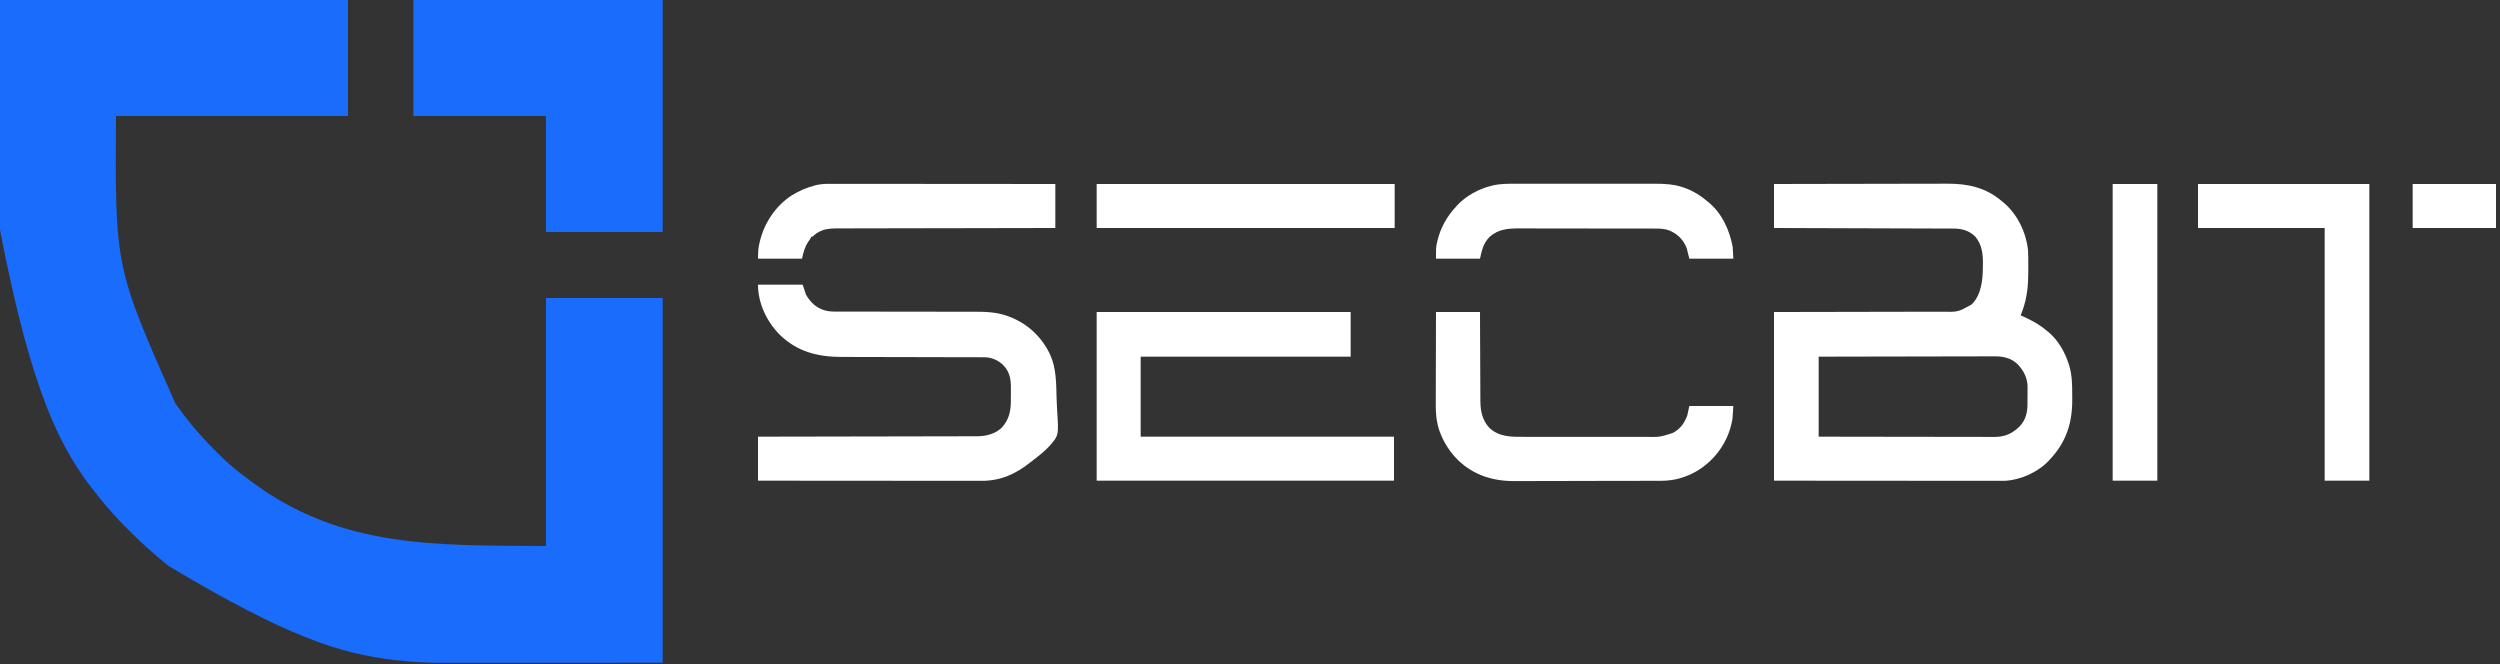
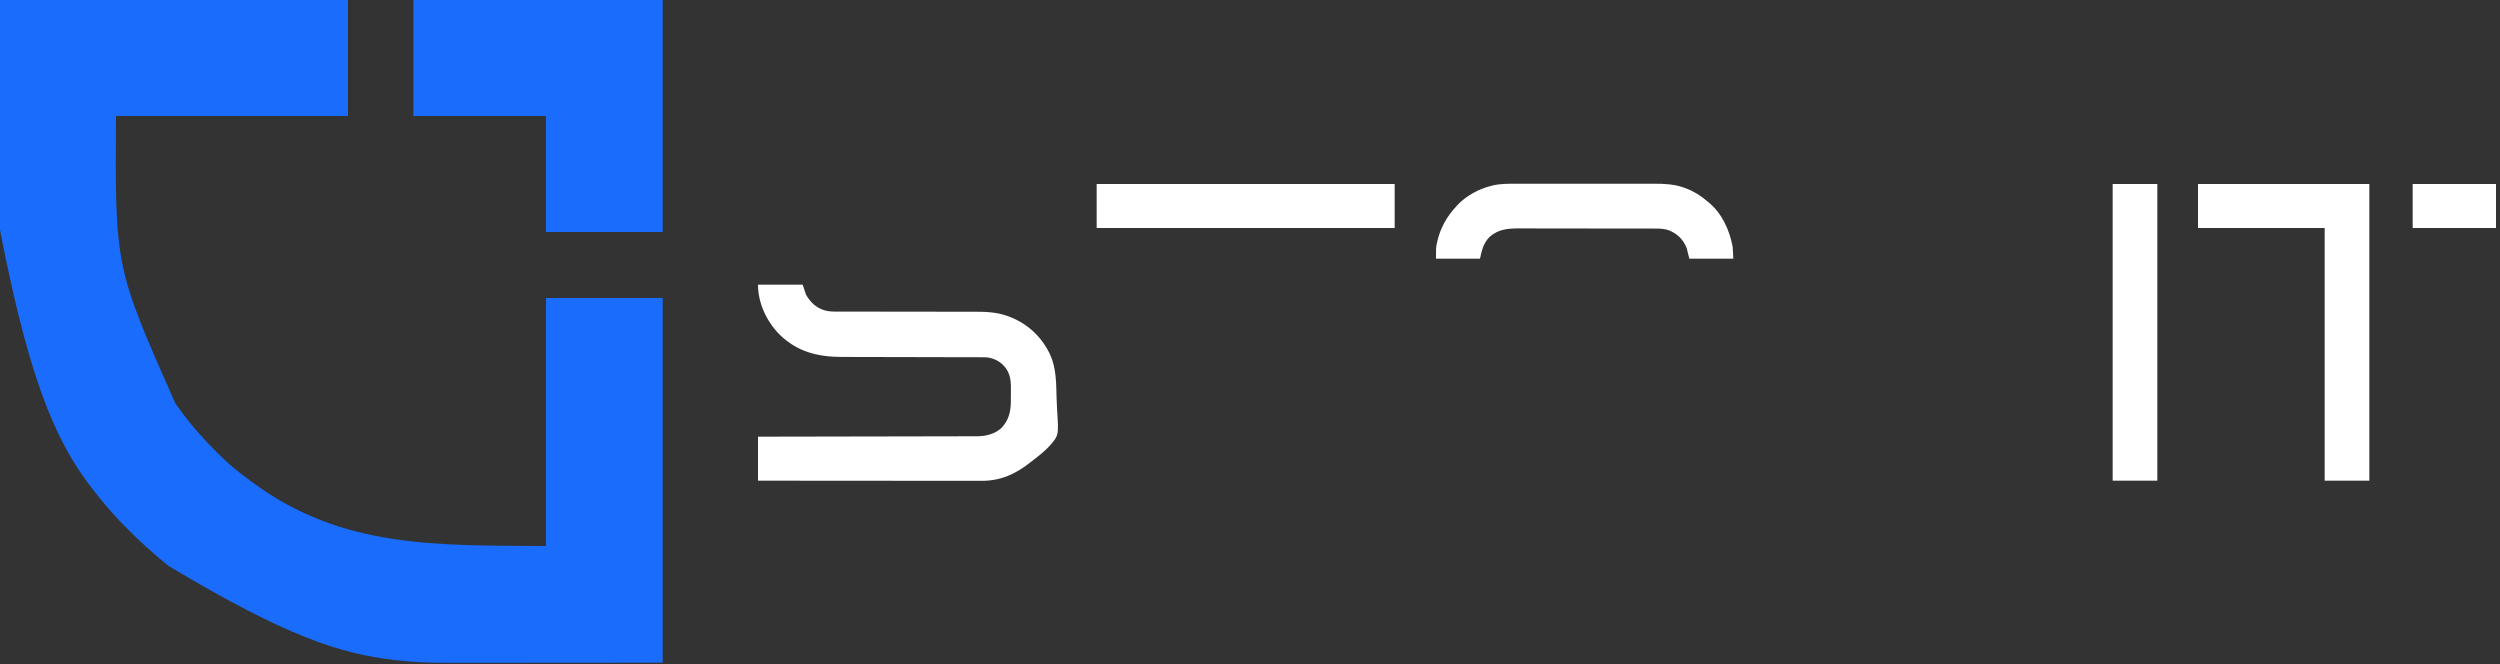
<svg xmlns="http://www.w3.org/2000/svg" version="1.1" width="3750" height="996">
  <rect width="100%" height="100%" fill="#333333" stroke="none" />
  <path d="M0 0 C172.26 0 344.52 0 522 0 C522 57.42 522 114.84 522 174 C407.16 174 292.32 174 174 174 C172.511 400.831 172.511 400.831 263 605 C263.43 605.621 263.859 606.242 264.302 606.882 C270.531 615.857 277.164 624.481 284 633 C285.16 634.454 285.16 634.454 286.344 635.938 C290.861 641.536 295.564 646.916 300.445 652.199 C301.779 653.661 303.108 655.127 304.39 656.635 C309.808 662.997 315.709 668.86 321.624 674.755 C323.434 676.559 325.238 678.368 327.041 680.178 C332.858 685.998 338.699 691.699 345 697 C345.964 697.846 346.928 698.691 347.922 699.562 C357.57 707.878 367.738 715.462 378 723 C378.657 723.484 379.314 723.968 379.99 724.466 C513.346 822.392 653.98 818.052 819 819 C819 696.24 819 573.48 819 447 C876.75 447 934.5 447 994 447 C994 627.51 994 808.02 994 994 C936.745 994.041 879.49 994.082 820.5 994.125 C802.467 994.143 784.433 994.161 765.854 994.18 C743.718 994.189 743.718 994.189 733.333 994.191 C726.128 994.193 718.924 994.2 711.72 994.211 C703.382 994.224 695.045 994.23 686.708 994.227 C682.456 994.226 678.204 994.227 673.953 994.238 C647.242 994.304 620.616 993.461 594.062 990.312 C593.02 990.19 593.02 990.19 591.955 990.066 C510.526 980.431 431.799 956.018 253 849 C251.606 847.88 251.606 847.88 250.184 846.738 C240.102 838.565 230.219 830.123 220.622 821.386 C218.892 819.812 217.158 818.242 215.42 816.677 C207.76 809.735 200.386 802.541 193.089 795.219 C191.176 793.301 189.257 791.387 187.338 789.475 C181.345 783.485 175.471 777.477 170 771 C168.546 769.392 167.088 767.788 165.625 766.188 C161.781 761.923 158.105 757.551 154.496 753.086 C152.688 750.851 150.869 748.628 149.035 746.414 C90.252 675.2 47.598 590.459 -0.12 344.409 C-0.121 342.914 -0.122 341.419 -0.123 339.923 C-0.125 335.857 -0.121 331.79 -0.116 327.723 C-0.112 323.255 -0.113 318.786 -0.114 314.318 C-0.114 305.663 -0.11 297.009 -0.103 288.354 C-0.096 278.333 -0.095 268.312 -0.095 258.291 C-0.089 231.861 -0.075 205.43 -0.062 179 C-0.042 119.93 -0.021 60.86 0 0 Z " fill="#196CFC" transform="translate(0,0)" />
-   <path d="M0 0 C35.874 -0.088 71.747 -0.162 107.621 -0.204 C111.863 -0.209 116.106 -0.214 120.349 -0.22 C121.616 -0.221 121.616 -0.221 122.909 -0.223 C136.554 -0.24 150.199 -0.272 163.844 -0.309 C177.863 -0.346 191.882 -0.368 205.901 -0.376 C214.54 -0.382 223.178 -0.399 231.817 -0.432 C237.754 -0.453 243.692 -0.459 249.629 -0.454 C253.046 -0.451 256.463 -0.457 259.88 -0.477 C290.768 -0.644 318.157 5.365 342 26 C342.797 26.641 343.593 27.281 344.414 27.941 C365.059 45.211 378.118 72.477 381 99 C381.464 106.558 381.433 114.128 381.391 121.698 C381.375 125.164 381.391 128.629 381.41 132.096 C381.429 151.829 379.702 170.37 373 189 C372.674 189.911 372.348 190.823 372.012 191.762 C371.365 193.517 370.688 195.261 370 197 C370.92 197.412 371.841 197.825 372.789 198.25 C385.887 204.193 398.035 210.553 409 220 C409.723 220.567 410.446 221.134 411.191 221.719 C426.293 234.038 436.775 252.719 442.438 271.125 C442.79 272.268 442.79 272.268 443.15 273.435 C447.045 287.172 447.348 301.094 447.316 315.259 C447.313 318.166 447.336 321.072 447.361 323.979 C447.479 358.777 438.081 387.419 414 413 C413.192 413.905 413.192 413.905 412.367 414.828 C396.317 432.088 370.077 443.885 346.689 445.184 C342.922 445.251 339.157 445.258 335.39 445.241 C333.937 445.241 332.483 445.243 331.03 445.246 C327.065 445.25 323.099 445.242 319.133 445.232 C314.846 445.223 310.56 445.226 306.273 445.228 C298.855 445.229 291.437 445.223 284.018 445.211 C273.293 445.195 262.568 445.19 251.843 445.187 C234.44 445.183 217.037 445.17 199.634 445.151 C182.733 445.133 165.833 445.118 148.932 445.11 C147.879 445.109 146.826 445.109 145.74 445.108 C137.503 445.104 129.266 445.1 121.029 445.096 C80.686 445.077 40.343 445.037 0 445 C0 361.51 0 278.02 0 192 C19.701 191.974 39.401 191.948 59.699 191.922 C72.173 191.897 84.646 191.871 97.119 191.84 C103.672 191.824 110.225 191.808 116.779 191.792 C118.01 191.79 118.01 191.79 119.267 191.787 C132.509 191.756 145.751 191.739 158.994 191.727 C172.593 191.714 186.193 191.687 199.793 191.645 C208.178 191.62 216.563 191.607 224.948 191.609 C230.706 191.609 236.464 191.594 242.221 191.568 C245.538 191.553 248.855 191.547 252.172 191.554 C275.854 192.098 275.854 192.098 296 181 C296.53 180.499 297.06 179.997 297.605 179.48 C311.154 165.166 313.196 143.452 313.295 124.77 C313.307 123.271 313.327 121.772 313.357 120.273 C313.653 105.299 311.963 90.975 302 79 C293.628 70.533 282.683 67.043 270.951 66.861 C268.901 66.85 266.851 66.844 264.8 66.842 C263.668 66.837 262.536 66.832 261.37 66.827 C257.574 66.811 253.778 66.803 249.983 66.795 C247.263 66.786 244.543 66.775 241.823 66.765 C235.966 66.743 230.109 66.725 224.252 66.709 C215.783 66.686 207.315 66.658 198.847 66.629 C185.107 66.581 171.367 66.538 157.627 66.497 C144.282 66.458 130.936 66.417 117.59 66.372 C116.767 66.37 115.945 66.367 115.097 66.364 C110.969 66.35 106.841 66.337 102.713 66.323 C68.475 66.209 34.238 66.103 0 66 C0 44.22 0 22.44 0 0 Z M67 259 C67 298.6 67 338.2 67 379 C115.253 379.087 115.253 379.087 163.506 379.146 C170.015 379.152 176.525 379.158 183.034 379.165 C183.85 379.166 184.666 379.166 185.506 379.167 C198.665 379.18 211.825 379.204 224.984 379.231 C238.496 379.26 252.007 379.276 265.519 379.282 C273.852 379.286 282.185 379.299 290.518 379.324 C296.237 379.34 301.957 379.344 307.676 379.341 C310.972 379.339 314.269 379.343 317.565 379.358 C321.148 379.373 324.73 379.369 328.313 379.361 C329.343 379.37 330.373 379.378 331.435 379.387 C346.953 379.292 358.213 373.914 369 363 C377.604 353.531 380.143 342.925 380.203 330.457 C380.209 329.533 380.215 328.61 380.22 327.658 C380.23 325.706 380.236 323.753 380.24 321.801 C380.25 318.84 380.281 315.88 380.312 312.92 C380.319 311.016 380.324 309.111 380.328 307.207 C380.347 305.897 380.347 305.897 380.366 304.561 C380.317 290.848 374.568 280.06 365.312 270.227 C355.921 261.184 343.817 258.376 331.079 258.519 C329.942 258.516 328.804 258.512 327.633 258.509 C323.855 258.502 320.079 258.524 316.302 258.546 C313.581 258.549 310.86 258.547 308.139 258.544 C302.298 258.542 296.458 258.554 290.617 258.577 C282.173 258.61 273.729 258.62 265.284 258.625 C251.581 258.634 237.878 258.66 224.175 258.698 C210.87 258.735 197.565 258.763 184.261 258.78 C183.016 258.782 183.016 258.782 181.747 258.784 C175.258 258.792 168.769 258.8 162.28 258.807 C130.52 258.845 98.76 258.926 67 259 Z " fill="#FFFFFF" transform="translate(2661,276)" />
  <path d="M0 0 C123.42 0 246.84 0 374 0 C374 114.84 374 229.68 374 348 C316.25 348 258.5 348 199 348 C199 290.58 199 233.16 199 174 C133.33 174 67.66 174 0 174 C0 116.58 0 59.16 0 0 Z " fill="#196CFC" transform="translate(620,0)" />
  <path d="M0 0 C22.11 0 44.22 0 67 0 C68.65 4.95 70.3 9.9 72 15 C78.527 26.351 87.244 34.845 100.044 38.561 C105.561 40.031 110.627 40.423 116.313 40.379 C117.29 40.383 118.267 40.388 119.273 40.392 C122.514 40.404 125.754 40.394 128.994 40.385 C131.331 40.389 133.668 40.394 136.005 40.401 C141.023 40.413 146.042 40.415 151.06 40.411 C158.335 40.404 165.61 40.416 172.885 40.434 C184.717 40.463 196.548 40.48 208.38 40.489 C209.44 40.49 209.44 40.49 210.522 40.49 C215.535 40.494 220.549 40.497 225.562 40.5 C231.277 40.503 236.992 40.507 242.707 40.511 C243.763 40.512 243.763 40.512 244.84 40.513 C256.622 40.522 268.404 40.542 280.186 40.571 C288.073 40.589 295.96 40.593 303.847 40.586 C308.774 40.584 313.702 40.595 318.629 40.609 C320.897 40.613 323.164 40.612 325.432 40.605 C341.586 40.561 357.665 41.187 373.062 46.625 C374.157 47.004 374.157 47.004 375.274 47.39 C403.652 57.644 425.402 77.814 438.277 105.074 C447.513 125.531 447.294 148.12 447.874 170.135 C448.023 175.657 448.233 181.16 448.599 186.672 C451.123 225.645 451.123 225.645 438.991 240.089 C431.801 248.073 423.624 254.944 415.077 261.42 C413.027 262.98 411.007 264.571 408.993 266.178 C386.734 283.913 364.125 294.37 335.39 294.241 C333.937 294.241 332.483 294.243 331.03 294.246 C327.065 294.25 323.099 294.242 319.133 294.232 C314.846 294.223 310.56 294.226 306.273 294.228 C298.855 294.229 291.437 294.223 284.018 294.211 C273.293 294.195 262.568 294.19 251.843 294.187 C234.44 294.183 217.037 294.17 199.634 294.151 C182.733 294.133 165.833 294.118 148.932 294.11 C147.889 294.109 146.847 294.109 145.773 294.108 C140.542 294.106 135.312 294.103 130.081 294.101 C86.721 294.08 43.36 294.043 0 294 C0 272.22 0 250.44 0 228 C10.212 227.985 20.423 227.971 30.945 227.956 C63.629 227.907 96.314 227.844 128.998 227.771 C134.076 227.76 139.154 227.749 144.232 227.738 C145.243 227.735 146.254 227.733 147.296 227.731 C163.658 227.696 180.021 227.671 196.383 227.65 C213.177 227.628 229.97 227.595 246.763 227.551 C257.123 227.525 267.482 227.507 277.842 227.501 C284.949 227.495 292.056 227.479 299.163 227.454 C303.262 227.44 307.36 227.431 311.458 227.435 C315.216 227.438 318.974 227.428 322.731 227.407 C324.723 227.399 326.715 227.406 328.707 227.413 C342.062 227.308 355.284 224.082 365.344 214.781 C375.677 203.669 379.112 191.303 379.238 176.465 C379.246 175.55 379.254 174.635 379.263 173.692 C379.277 171.758 379.287 169.824 379.295 167.89 C379.307 165.934 379.327 163.978 379.357 162.023 C379.578 147.383 379.704 133.303 369 122 C368.437 121.385 367.873 120.77 367.293 120.137 C360.355 113.315 349.647 108.884 339.85 108.87 C338.613 108.864 338.613 108.864 337.352 108.859 C336.452 108.86 335.552 108.861 334.625 108.862 C333.664 108.859 332.704 108.856 331.714 108.853 C328.487 108.845 325.259 108.844 322.031 108.842 C319.72 108.838 317.409 108.832 315.098 108.827 C310.112 108.816 305.127 108.807 300.142 108.801 C292.243 108.79 284.344 108.77 276.445 108.748 C273.739 108.74 271.032 108.733 268.325 108.725 C267.649 108.724 266.972 108.722 266.275 108.72 C258.573 108.699 250.87 108.68 243.167 108.662 C242.463 108.66 241.759 108.659 241.034 108.657 C229.667 108.631 218.301 108.612 206.934 108.596 C195.237 108.578 183.54 108.549 171.843 108.511 C165.287 108.49 158.731 108.474 152.175 108.472 C145.992 108.47 139.809 108.454 133.626 108.427 C131.372 108.42 129.118 108.418 126.865 108.422 C90.205 108.468 59.209 101.049 32.375 74.875 C13.046 55.382 0 27.658 0 0 Z " fill="#FFFFFF" transform="translate(1137,427)" />
-   <path d="M0 0 C125.73 0 251.46 0 381 0 C381 22.11 381 44.22 381 67 C277.05 67 173.1 67 66 67 C66 106.6 66 146.2 66 187 C191.4 187 316.8 187 446 187 C446 208.78 446 230.56 446 253 C298.82 253 151.64 253 0 253 C0 169.51 0 86.02 0 0 Z " fill="#FFFFFF" transform="translate(1645,468)" />
  <path d="M0 0 C84.81 0 169.62 0 257 0 C257 146.85 257 293.7 257 445 C234.89 445 212.78 445 190 445 C190 319.93 190 194.86 190 66 C127.3 66 64.6 66 0 66 C0 44.22 0 22.44 0 0 Z " fill="#FFFFFF" transform="translate(3297,276)" />
-   <path d="M0 0 C21.78 0 43.56 0 66 0 C66.037 10.316 66.075 20.633 66.113 31.262 C66.144 37.811 66.175 44.359 66.209 50.908 C66.263 61.295 66.315 71.682 66.346 82.069 C66.369 89.635 66.403 97.201 66.449 104.767 C66.473 108.769 66.491 112.77 66.498 116.772 C66.504 120.549 66.524 124.325 66.554 128.101 C66.567 130.128 66.565 132.154 66.563 134.181 C66.715 149.175 69.707 162.423 80 173.75 C95.266 188.017 114.023 187.3 133.541 187.259 C135.697 187.262 137.854 187.265 140.01 187.269 C145.835 187.278 151.659 187.275 157.483 187.269 C163.599 187.264 169.714 187.268 175.829 187.271 C186.097 187.275 196.365 187.27 206.633 187.261 C218.477 187.25 230.321 187.253 242.165 187.264 C252.362 187.273 262.559 187.275 272.755 187.27 C278.833 187.266 284.911 187.266 290.989 187.273 C296.706 187.278 302.423 187.274 308.14 187.263 C310.228 187.26 312.317 187.261 314.406 187.265 C335.086 187.748 335.086 187.748 354.5 181.688 C355.603 181.114 356.707 180.54 357.844 179.949 C367.59 173.93 373.01 165.595 377 155 C378.485 148.07 378.485 148.07 380 141 C401.78 141 423.56 141 446 141 C444.832 160.856 444.832 160.856 443.312 167.125 C443.054 168.232 443.054 168.232 442.791 169.362 C435.676 198.262 417.19 222.868 391.864 238.235 C375.419 247.836 357.785 253.144 338.695 253.154 C337.67 253.158 336.646 253.163 335.591 253.167 C332.165 253.181 328.74 253.187 325.314 253.193 C322.854 253.201 320.395 253.209 317.935 253.218 C310.558 253.242 303.181 253.257 295.803 253.27 C293.716 253.273 291.628 253.277 289.54 253.281 C276.544 253.307 263.548 253.329 250.552 253.341 C247.545 253.344 244.539 253.347 241.532 253.35 C240.785 253.351 240.038 253.352 239.268 253.352 C227.193 253.365 215.119 253.398 203.044 253.44 C190.615 253.482 178.186 253.506 165.757 253.511 C158.791 253.515 151.826 253.526 144.861 253.559 C138.296 253.59 131.732 253.596 125.167 253.584 C122.773 253.584 120.379 253.592 117.985 253.609 C85.761 253.835 56.852 244.971 33.236 222.38 C20.951 210.2 11.507 195.73 5.625 179.438 C5.398 178.815 5.172 178.192 4.938 177.55 C0.772 165.176 -0.443 152.947 -0.341 139.977 C-0.34 138.438 -0.34 136.899 -0.342 135.359 C-0.343 131.232 -0.325 127.105 -0.304 122.978 C-0.285 118.646 -0.284 114.314 -0.28 109.982 C-0.271 101.801 -0.246 93.621 -0.216 85.44 C-0.182 76.117 -0.166 66.794 -0.151 57.471 C-0.12 38.314 -0.065 19.157 0 0 Z " fill="#FFFFFF" transform="translate(2154,468)" />
  <path d="M0 0 C2.461 -0.004 4.921 -0.009 7.382 -0.016 C13.339 -0.028 19.295 -0.026 25.252 -0.018 C30.098 -0.011 34.945 -0.01 39.791 -0.013 C40.484 -0.014 41.177 -0.014 41.891 -0.015 C43.3 -0.016 44.708 -0.017 46.117 -0.018 C59.285 -0.026 72.454 -0.016 85.622 -0 C96.891 0.013 108.16 0.011 119.429 -0.003 C132.554 -0.019 145.679 -0.025 158.805 -0.016 C160.208 -0.015 161.611 -0.014 163.013 -0.013 C163.703 -0.013 164.393 -0.012 165.104 -0.012 C169.938 -0.009 174.772 -0.014 179.605 -0.021 C186.126 -0.03 192.646 -0.023 199.167 -0.006 C201.55 -0.002 203.934 -0.003 206.318 -0.01 C221.806 -0.049 236.136 0.668 250.84 6.013 C251.537 6.264 252.233 6.515 252.951 6.773 C264.979 11.307 275.742 17.935 285.402 26.388 C286.501 27.272 286.501 27.272 287.621 28.173 C307.639 44.773 318.546 69.389 323.402 94.388 C323.732 100.328 324.062 106.268 324.402 112.388 C302.622 112.388 280.842 112.388 258.402 112.388 C256.422 104.468 256.422 104.468 254.402 96.388 C249.249 83.934 241.485 75.947 229.199 70.392 C222.131 67.573 215.441 67.24 207.954 67.248 C207.01 67.245 206.066 67.242 205.093 67.239 C201.934 67.23 198.774 67.229 195.615 67.227 C193.348 67.222 191.081 67.217 188.813 67.212 C182.656 67.199 176.499 67.192 170.342 67.188 C166.492 67.185 162.643 67.181 158.794 67.176 C148.124 67.164 137.454 67.154 126.784 67.151 C126.102 67.15 125.42 67.15 124.717 67.15 C123.691 67.15 123.691 67.15 122.645 67.149 C121.259 67.149 119.873 67.148 118.488 67.148 C117.801 67.148 117.113 67.148 116.405 67.147 C105.278 67.143 94.151 67.126 83.025 67.103 C71.584 67.079 60.144 67.067 48.703 67.065 C42.286 67.064 35.87 67.058 29.453 67.04 C23.414 67.024 17.374 67.022 11.335 67.031 C9.124 67.031 6.914 67.027 4.703 67.017 C-12.525 66.944 -27.631 67.634 -41.176 79.681 C-50.565 89.459 -52.712 98.923 -55.598 112.388 C-77.378 112.388 -99.158 112.388 -121.598 112.388 C-121.598 94.875 -121.598 94.875 -119.973 87.888 C-119.794 87.09 -119.615 86.293 -119.43 85.471 C-114.814 65.964 -105.115 49.019 -91.598 34.388 C-90.615 33.284 -90.615 33.284 -89.613 32.158 C-76.632 18.261 -57.932 8.038 -39.598 3.388 C-38.664 3.14 -37.731 2.893 -36.769 2.638 C-24.561 -0.216 -12.482 -0.035 0 0 Z " fill="#FFFFFF" transform="translate(2275.598,275.612)" />
-   <path d="M0 0 C1.452 -0.001 2.905 -0.003 4.357 -0.005 C8.325 -0.01 12.293 -0.002 16.261 0.008 C20.548 0.017 24.836 0.014 29.123 0.013 C36.544 0.012 43.965 0.018 51.386 0.029 C62.115 0.045 72.844 0.051 83.574 0.053 C100.983 0.057 118.392 0.071 135.801 0.09 C152.708 0.108 169.616 0.122 186.523 0.131 C188.088 0.131 188.088 0.131 189.683 0.132 C194.915 0.135 200.147 0.137 205.379 0.14 C248.756 0.161 292.133 0.197 335.51 0.241 C335.51 22.021 335.51 43.801 335.51 66.241 C320.2 66.262 320.2 66.262 304.581 66.285 C271.909 66.333 239.236 66.397 206.563 66.469 C201.486 66.481 196.41 66.492 191.333 66.503 C190.322 66.505 189.312 66.507 188.27 66.51 C171.915 66.545 155.559 66.57 139.204 66.591 C122.416 66.613 105.629 66.646 88.841 66.689 C78.486 66.716 68.131 66.733 57.776 66.74 C50.671 66.745 43.566 66.761 36.461 66.786 C32.364 66.8 28.267 66.809 24.171 66.806 C20.414 66.802 16.657 66.813 12.9 66.834 C10.911 66.841 8.921 66.835 6.932 66.827 C-2.771 66.903 -12.718 67.825 -21.052 73.241 C-21.837 73.736 -22.622 74.231 -23.431 74.741 C-25.511 76.169 -25.511 76.169 -27.142 77.928 C-28.49 79.241 -28.49 79.241 -30.49 79.241 C-30.896 80.105 -30.896 80.105 -31.31 80.987 C-32.5 83.26 -33.865 85.224 -35.365 87.303 C-40.592 95.067 -42.469 103.146 -44.49 112.241 C-66.27 112.241 -88.05 112.241 -110.49 112.241 C-110.49 104.824 -110.353 98.639 -108.865 91.553 C-108.598 90.264 -108.598 90.264 -108.325 88.949 C-101.99 59.992 -84.863 33.633 -59.927 17.299 C-48.767 10.486 -37.192 5.419 -24.49 2.241 C-23.81 2.066 -23.13 1.892 -22.43 1.713 C-14.955 0.006 -7.634 -0.034 0 0 Z " fill="#FFFFFF" transform="translate(1247.49,275.759)" />
  <path d="M0 0 C22.11 0 44.22 0 67 0 C67 146.85 67 293.7 67 445 C44.89 445 22.78 445 0 445 C0 298.15 0 151.3 0 0 Z " fill="#FFFFFF" transform="translate(3169,276)" />
  <path d="M0 0 C147.51 0 295.02 0 447 0 C447 21.78 447 43.56 447 66 C299.49 66 151.98 66 0 66 C0 44.22 0 22.44 0 0 Z " fill="#FFFFFF" transform="translate(1645,276)" />
  <path d="M0 0 C41.25 0 82.5 0 125 0 C125 21.78 125 43.56 125 66 C83.75 66 42.5 66 0 66 C0 44.22 0 22.44 0 0 Z " fill="#FFFFFF" transform="translate(3619,276)" />
</svg>